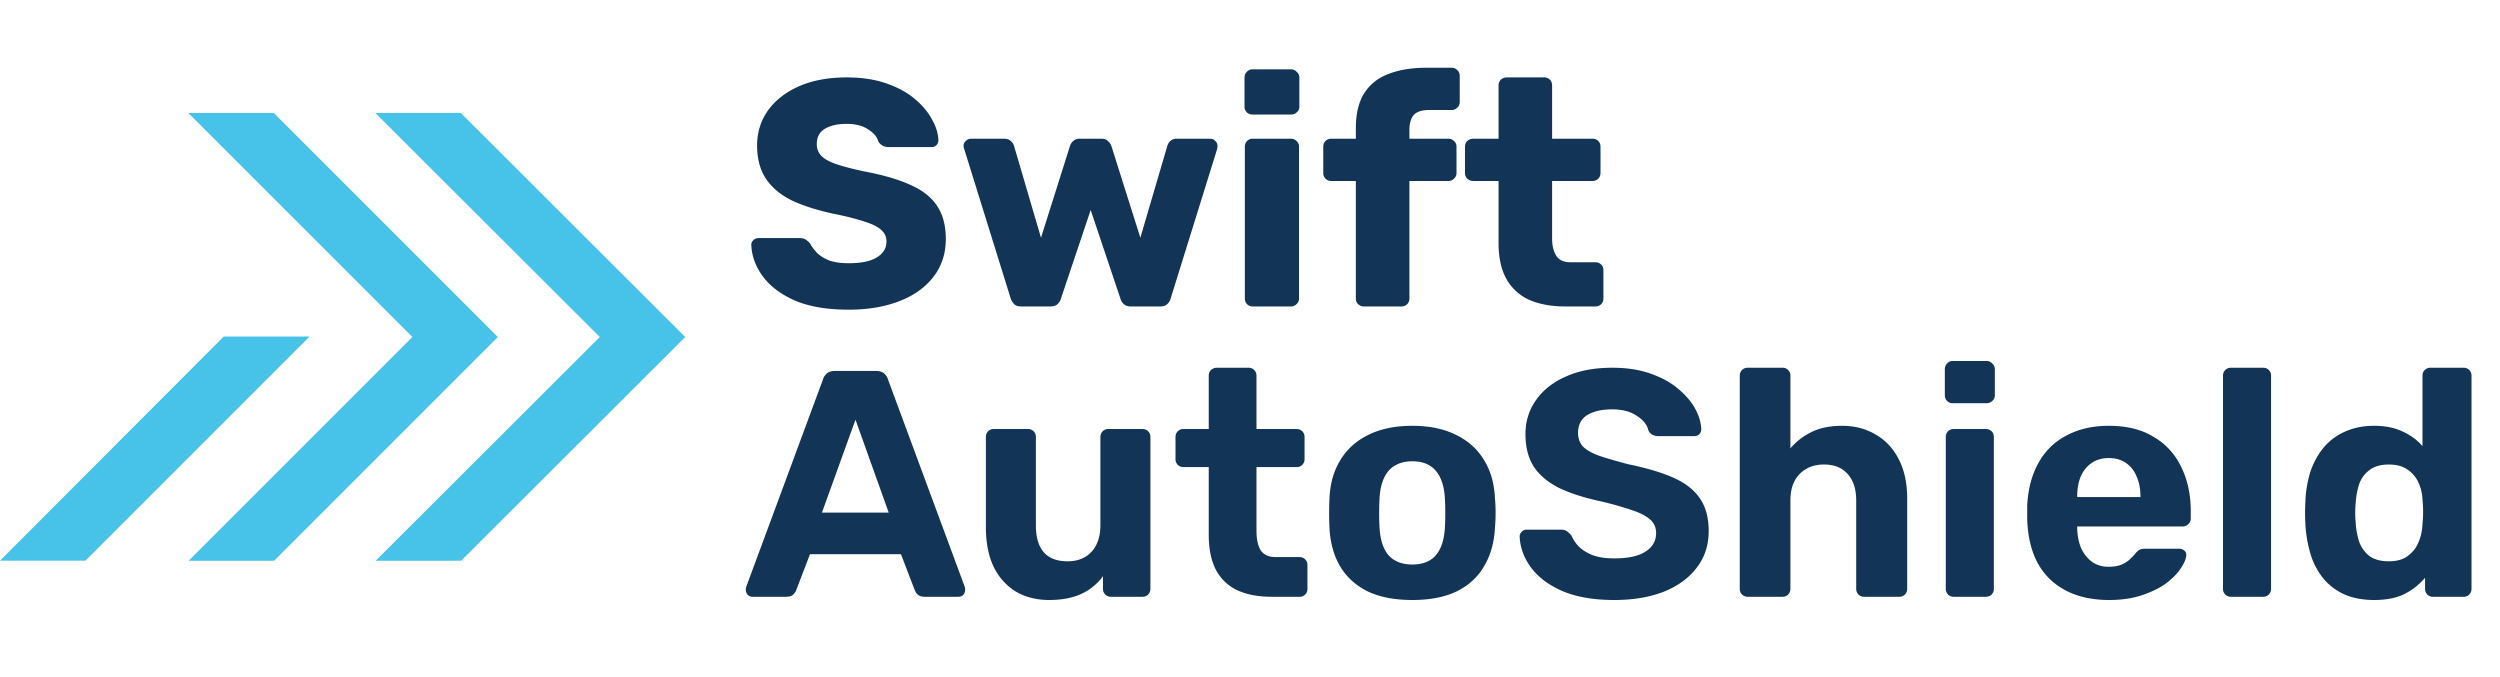
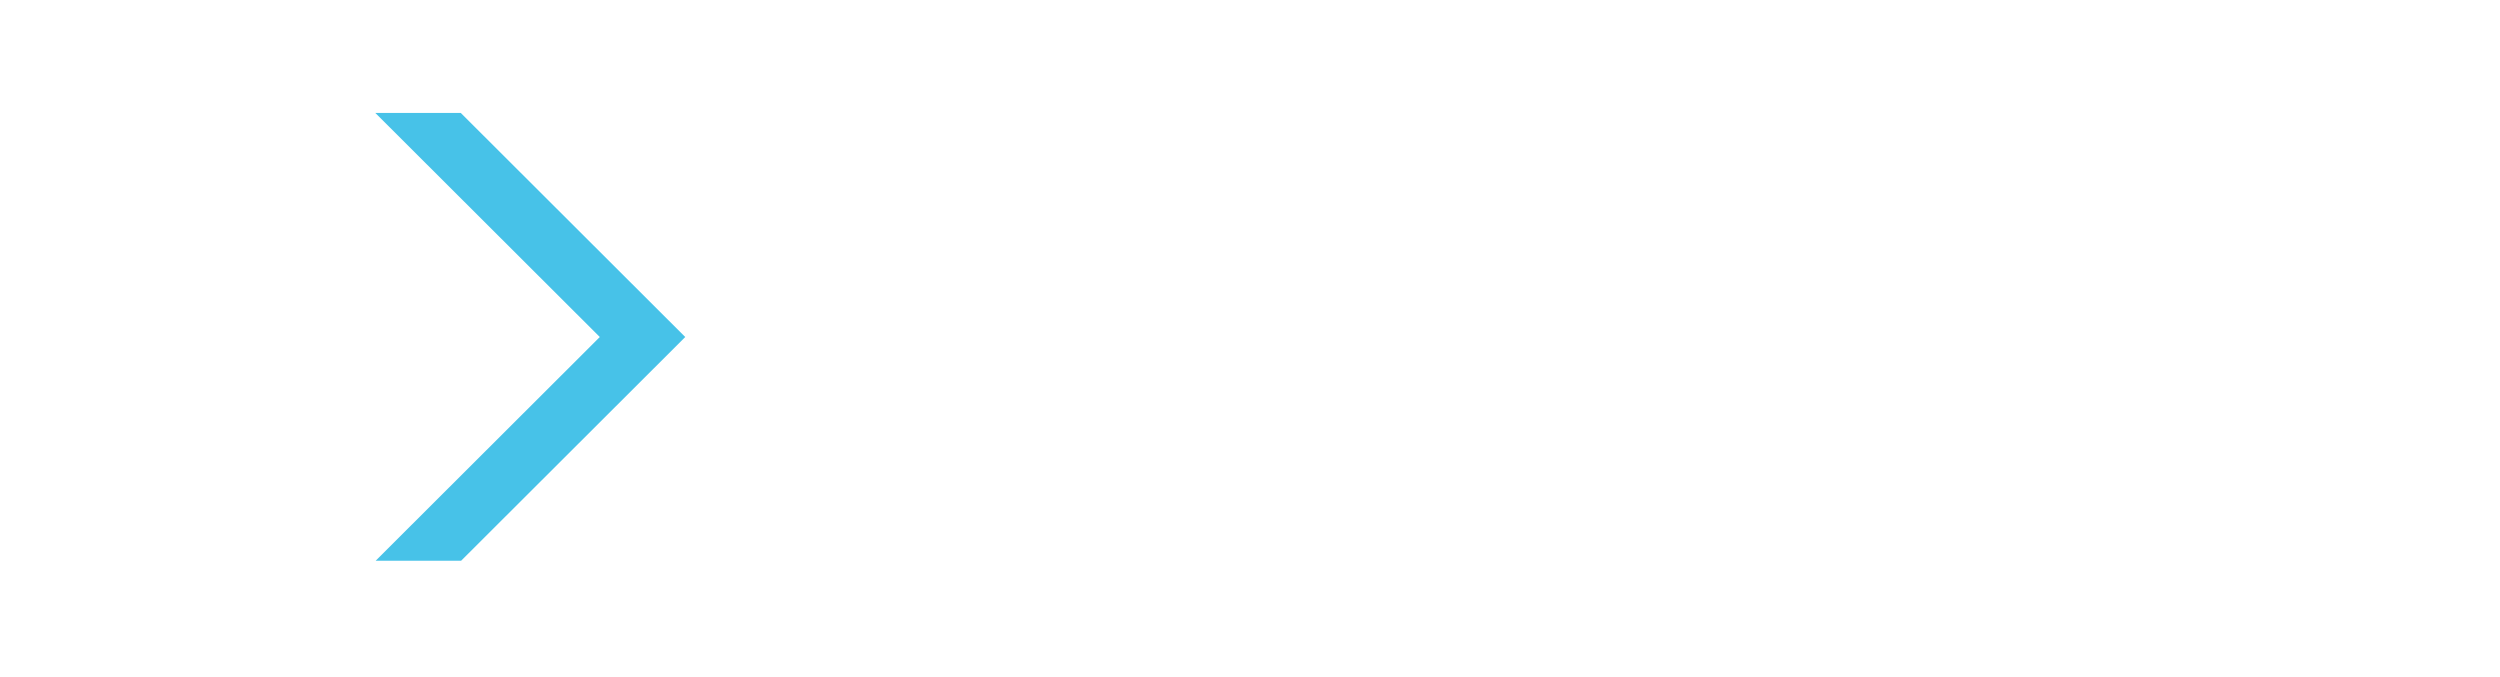
<svg xmlns="http://www.w3.org/2000/svg" width="155" height="42" fill="none">
-   <path d="M5.298 34.762l13.895-13.895H13.87L0 34.762h5.298z" fill="#47C2E8" />
-   <path d="M11.695 34.765h5.299l13.87-13.87L16.968 7H11.67l13.896 13.895-13.87 13.87z" fill="#47C2E8" />
  <path d="M23.292 34.765h5.298l13.895-13.87L28.565 7h-5.298l13.92 13.895-13.895 13.87z" fill="#47C2E8" />
-   <path d="M52.62 19.2c-1.333 0-2.44-.187-3.32-.56-.88-.387-1.547-.887-2-1.5-.453-.613-.693-1.267-.72-1.96 0-.107.04-.2.12-.28a.44.44 0 01.32-.14h2.52c.187 0 .327.033.42.1.107.067.2.153.28.26.107.2.253.393.44.58.2.187.453.34.76.46.32.107.713.16 1.18.16.773 0 1.353-.12 1.74-.36.4-.24.6-.567.6-.98a.913.913 0 00-.32-.72c-.213-.2-.56-.373-1.04-.52-.467-.16-1.093-.32-1.88-.48-1.013-.213-1.88-.487-2.6-.82-.707-.347-1.247-.793-1.62-1.34-.373-.56-.56-1.253-.56-2.08 0-.813.227-1.54.68-2.18.467-.64 1.113-1.14 1.94-1.5.827-.36 1.807-.54 2.94-.54.92 0 1.727.12 2.42.36.707.24 1.3.56 1.78.96.48.4.84.827 1.08 1.28.253.44.387.873.4 1.3 0 .107-.04.207-.12.3-.08.08-.18.12-.3.12h-2.64a.84.84 0 01-.38-.08.737.737 0 01-.28-.26c-.08-.293-.293-.547-.64-.76-.333-.227-.773-.34-1.32-.34-.587 0-1.047.107-1.38.32-.32.2-.48.513-.48.94 0 .267.087.5.26.7.187.2.487.373.9.52.427.147 1.007.3 1.74.46 1.213.227 2.193.513 2.94.86.747.333 1.293.773 1.64 1.32.347.533.52 1.207.52 2.02 0 .907-.26 1.693-.78 2.36-.507.653-1.213 1.153-2.12 1.5s-1.947.52-3.12.52zm10.702-.2c-.2 0-.347-.047-.44-.14a.967.967 0 01-.22-.36l-2.88-9.26a.534.534 0 01-.04-.2c0-.12.047-.22.14-.3a.44.44 0 01.32-.14h2.06c.173 0 .307.047.4.14a.612.612 0 01.2.28l1.68 5.72 1.8-5.7a.666.666 0 01.18-.28c.107-.107.253-.16.44-.16h1.32c.187 0 .327.053.42.16a.612.612 0 01.2.28l1.8 5.7 1.68-5.72a.666.666 0 01.18-.28.615.615 0 01.42-.14h2.06c.12 0 .22.047.3.14.094.08.14.18.14.3 0 .067-.007.133-.02.2l-2.88 9.26a.716.716 0 01-.22.36c-.093.093-.24.14-.44.14h-1.8c-.186 0-.333-.047-.44-.14a.716.716 0 01-.22-.36l-1.84-5.48-1.84 5.48a.716.716 0 01-.22.36c-.106.093-.253.14-.44.14h-1.8zm14.358 0a.487.487 0 01-.36-.14.487.487 0 01-.14-.36V9.1c0-.147.047-.267.14-.36a.487.487 0 01.36-.14h2.36c.133 0 .247.047.34.14.107.093.16.213.16.36v9.4a.456.456 0 01-.16.36.463.463 0 01-.34.14h-2.36zm-.02-11.9a.487.487 0 01-.36-.14.487.487 0 01-.14-.36V4.82c0-.147.047-.267.14-.36a.456.456 0 01.36-.16h2.38c.147 0 .267.053.36.16.107.093.16.213.16.36V6.6a.456.456 0 01-.16.36.487.487 0 01-.36.14h-2.38zM84.563 19a.533.533 0 01-.36-.14.487.487 0 01-.14-.36v-7.28h-1.52a.488.488 0 01-.36-.14.487.487 0 01-.14-.36V9.1c0-.147.047-.267.14-.36a.488.488 0 01.36-.14h1.52v-.64c0-.907.174-1.633.52-2.18.36-.56.867-.96 1.52-1.2.654-.253 1.434-.38 2.34-.38h1.56c.133 0 .247.047.34.14.107.093.16.213.16.36v1.62a.456.456 0 01-.16.36.463.463 0 01-.34.14h-1.4c-.453 0-.773.107-.96.32-.173.213-.26.52-.26.92v.54h2.42c.133 0 .247.047.34.14.107.093.16.213.16.36v1.62a.456.456 0 01-.16.36.463.463 0 01-.34.14h-2.42v7.28a.487.487 0 01-.14.36.487.487 0 01-.36.14h-2.32zm12.488 0c-.854 0-1.594-.133-2.22-.4a3.081 3.081 0 01-1.42-1.28c-.334-.587-.5-1.34-.5-2.26v-3.84h-1.56a.558.558 0 01-.38-.14.487.487 0 01-.14-.36V9.1c0-.147.046-.267.14-.36a.558.558 0 01.38-.14h1.56V5.3c0-.147.046-.267.14-.36a.532.532 0 01.36-.14h2.32a.49.49 0 01.36.14c.093.093.14.213.14.36v3.3h2.5a.49.49 0 01.36.14c.093.093.14.213.14.36v1.62a.487.487 0 01-.14.36.488.488 0 01-.36.14h-2.5v3.56c0 .453.086.813.26 1.08.173.267.466.4.88.4h1.54a.49.49 0 01.36.14c.093.093.14.213.14.36v1.74a.487.487 0 01-.14.36.488.488 0 01-.36.14h-1.86zM46.66 37c-.12 0-.22-.04-.3-.12a.453.453 0 01-.12-.3c0-.067.007-.127.02-.18l4.76-12.86a.773.773 0 01.24-.38c.12-.107.287-.16.5-.16h2.56c.213 0 .38.053.5.16.12.107.2.233.24.38l4.76 12.86c.013.053.02.113.02.18 0 .107-.04.207-.12.3-.08.08-.18.12-.3.12h-2.08c-.2 0-.347-.047-.44-.14a.706.706 0 01-.18-.26l-.86-2.24h-5.64l-.86 2.24a.706.706 0 01-.18.26c-.093.093-.24.14-.44.14h-2.08zm4.3-5.22h4.14l-2.06-5.76-2.08 5.76zm14.085 5.42c-.773 0-1.46-.173-2.06-.52-.587-.36-1.047-.873-1.38-1.54-.32-.68-.48-1.5-.48-2.46V27.1c0-.147.047-.267.14-.36a.463.463 0 01.34-.14h2.12a.49.49 0 01.36.14c.093.093.14.213.14.36v5.46c0 1.493.653 2.24 1.96 2.24.626 0 1.12-.193 1.48-.58.373-.4.56-.953.56-1.66V27.1c0-.147.047-.267.14-.36a.488.488 0 01.36-.14h2.12c.133 0 .246.047.34.14.093.093.14.213.14.36v9.4a.487.487 0 01-.14.36.463.463 0 01-.34.14h-1.96a.488.488 0 01-.36-.14.487.487 0 01-.14-.36v-.78c-.347.48-.794.847-1.34 1.1-.547.253-1.213.38-2 .38zm13.797-.2c-.827 0-1.533-.133-2.12-.4a2.9 2.9 0 01-1.34-1.28c-.293-.573-.44-1.293-.44-2.16v-4.2h-1.56a.488.488 0 01-.36-.14.487.487 0 01-.14-.36V27.1c0-.147.047-.267.14-.36a.488.488 0 01.36-.14h1.56v-3.3c0-.147.047-.267.14-.36a.533.533 0 01.36-.14h1.96c.147 0 .267.047.36.14.093.093.14.213.14.36v3.3h2.5c.133 0 .247.047.34.14.093.093.14.213.14.36v1.36a.487.487 0 01-.14.36.463.463 0 01-.34.14h-2.5v3.96c0 .507.087.907.26 1.2.187.28.507.42.96.42h1.46c.133 0 .247.047.34.14.093.093.14.207.14.34v1.48a.487.487 0 01-.14.36.463.463 0 01-.34.14h-1.74zm8.725.2c-1.107 0-2.033-.18-2.78-.54-.747-.373-1.32-.9-1.72-1.58-.387-.68-.6-1.473-.64-2.38a17.42 17.42 0 01-.02-.9c0-.347.007-.647.02-.9.04-.92.266-1.713.68-2.38.413-.68.993-1.2 1.74-1.56.747-.373 1.653-.56 2.72-.56 1.053 0 1.953.187 2.7.56.746.36 1.327.88 1.74 1.56.413.667.64 1.46.68 2.38.026.253.04.553.04.9 0 .333-.014.633-.04.9-.04.907-.26 1.7-.66 2.38-.387.68-.954 1.207-1.7 1.58-.747.36-1.667.54-2.76.54zm0-2.2c.653 0 1.147-.2 1.48-.6.333-.413.513-1.013.54-1.8.013-.2.02-.467.02-.8s-.007-.6-.02-.8c-.027-.773-.207-1.367-.54-1.78-.334-.413-.827-.62-1.48-.62s-1.153.207-1.5.62c-.333.413-.513 1.007-.54 1.78-.014.2-.02.467-.02.8s.006.6.02.8c.026.787.207 1.387.54 1.8.347.4.847.6 1.5.6zm12.512 2.2c-1.28 0-2.354-.187-3.22-.56-.854-.373-1.5-.86-1.94-1.46-.44-.6-.674-1.24-.7-1.92 0-.107.04-.2.12-.28a.38.38 0 01.3-.14h2.14c.173 0 .306.04.4.12.093.067.18.153.26.26.093.227.24.447.44.66.213.213.5.393.86.54.36.133.806.2 1.34.2.866 0 1.513-.14 1.94-.42.44-.28.66-.66.66-1.14 0-.347-.12-.627-.36-.84-.227-.213-.594-.407-1.1-.58a21.506 21.506 0 00-1.98-.56c-1-.213-1.854-.487-2.56-.82-.694-.347-1.22-.787-1.58-1.32-.347-.547-.52-1.22-.52-2.02s.22-1.507.66-2.12c.44-.627 1.06-1.113 1.86-1.46.8-.36 1.753-.54 2.86-.54.893 0 1.68.12 2.36.36.693.24 1.266.553 1.72.94.466.387.82.8 1.06 1.24.24.44.366.867.38 1.28 0 .107-.04.207-.12.3-.08.08-.18.12-.3.12h-2.24a.79.79 0 01-.36-.08.59.59 0 01-.26-.28c-.08-.347-.32-.647-.72-.9-.387-.267-.894-.4-1.52-.4-.654 0-1.174.12-1.56.36-.374.24-.56.607-.56 1.1 0 .32.093.593.28.82.2.213.526.407.98.58.466.16 1.08.34 1.84.54 1.173.24 2.126.527 2.86.86.733.333 1.273.767 1.62 1.3.346.52.52 1.18.52 1.98 0 .893-.254 1.66-.76 2.3-.494.64-1.18 1.133-2.06 1.48-.867.333-1.88.5-3.04.5zm8.286-.2a.49.49 0 01-.36-.14.489.489 0 01-.14-.36V23.3c0-.147.047-.267.14-.36a.49.49 0 01.36-.14h2.16c.134 0 .247.047.34.14.094.093.14.213.14.36v4.5c.36-.427.8-.767 1.32-1.02s1.147-.38 1.88-.38c.787 0 1.48.18 2.08.54.614.347 1.094.86 1.44 1.54.347.667.52 1.48.52 2.44v5.58a.485.485 0 01-.14.36.486.486 0 01-.36.14h-2.18a.465.465 0 01-.34-.14.489.489 0 01-.14-.36v-5.46c0-.707-.173-1.253-.52-1.64-.346-.4-.84-.6-1.48-.6-.626 0-1.133.2-1.52.6-.373.387-.56.933-.56 1.64v5.46a.485.485 0 01-.14.36.461.461 0 01-.34.14h-2.16zm12.754 0a.463.463 0 01-.34-.14.489.489 0 01-.14-.36v-9.4c0-.147.047-.267.14-.36a.463.463 0 01.34-.14h2c.147 0 .267.047.36.14.093.093.14.213.14.36v9.4a.489.489 0 01-.14.36.486.486 0 01-.36.14h-2zm-.06-12a.463.463 0 01-.34-.14.489.489 0 01-.14-.36v-1.6c0-.147.047-.267.14-.36a.436.436 0 01.34-.16h2.1c.147 0 .267.053.36.16.107.093.16.213.16.36v1.6a.455.455 0 01-.16.36.486.486 0 01-.36.14h-2.1zm9.708 12.2c-1.533 0-2.753-.427-3.66-1.28-.893-.853-1.366-2.093-1.42-3.72v-.86c.054-1.027.287-1.907.7-2.64a4.121 4.121 0 011.74-1.7c.747-.4 1.62-.6 2.62-.6 1.12 0 2.054.233 2.8.7a4.219 4.219 0 011.7 1.88c.387.787.58 1.693.58 2.72v.46a.435.435 0 01-.16.34.461.461 0 01-.34.14h-6.54v.16c.014.427.094.82.24 1.18.16.347.38.627.66.84.294.213.64.32 1.04.32.334 0 .607-.047.82-.14.214-.093.387-.207.52-.34.147-.133.254-.247.32-.34.12-.133.214-.213.28-.24.08-.04.2-.06.36-.06h2.08c.134 0 .24.04.32.12.094.067.134.167.12.3-.013.213-.126.48-.34.8-.2.307-.5.613-.9.92-.4.293-.9.54-1.5.74-.586.2-1.266.3-2.04.3zm-1.98-6.38h3.92v-.04c0-.48-.08-.893-.24-1.24a1.807 1.807 0 00-.66-.84c-.293-.2-.646-.3-1.06-.3-.413 0-.766.1-1.06.3-.293.2-.52.48-.68.84-.146.347-.22.76-.22 1.24v.04zm9.539 6.18a.49.49 0 01-.36-.14.489.489 0 01-.14-.36V23.3c0-.147.047-.267.14-.36a.49.49 0 01.36-.14h2c.134 0 .247.047.34.14.094.093.14.213.14.36v13.2a.485.485 0 01-.14.36.461.461 0 01-.34.14h-2zm8.868.2c-.666 0-1.26-.107-1.78-.32a3.67 3.67 0 01-1.32-.96 4.426 4.426 0 01-.82-1.5 7.88 7.88 0 01-.34-1.94c-.013-.253-.02-.48-.02-.68 0-.213.007-.44.02-.68a7.027 7.027 0 01.32-1.9c.2-.573.474-1.067.82-1.48.36-.427.8-.753 1.32-.98.534-.24 1.134-.36 1.8-.36.694 0 1.287.12 1.78.36.494.227.9.527 1.22.9V23.3c0-.147.047-.267.14-.36a.49.49 0 01.36-.14h2.06c.134 0 .247.047.34.14.094.093.14.213.14.36v13.2a.485.485 0 01-.14.36.461.461 0 01-.34.14h-1.92a.465.465 0 01-.34-.14.489.489 0 01-.14-.36v-.68a4.1 4.1 0 01-1.26 1c-.506.253-1.14.38-1.9.38zm.92-2.4c.494 0 .887-.113 1.18-.34.307-.227.527-.513.66-.86.147-.347.227-.72.24-1.12a7.166 7.166 0 000-1.5 2.69 2.69 0 00-.24-1.04 1.924 1.924 0 00-.68-.82c-.293-.213-.68-.32-1.16-.32-.506 0-.906.113-1.2.34a1.82 1.82 0 00-.64.86c-.12.36-.193.753-.22 1.18-.04.413-.04.827 0 1.24.027.427.1.82.22 1.18.134.36.347.653.64.88.294.213.694.32 1.2.32z" fill="#123456" />
</svg>